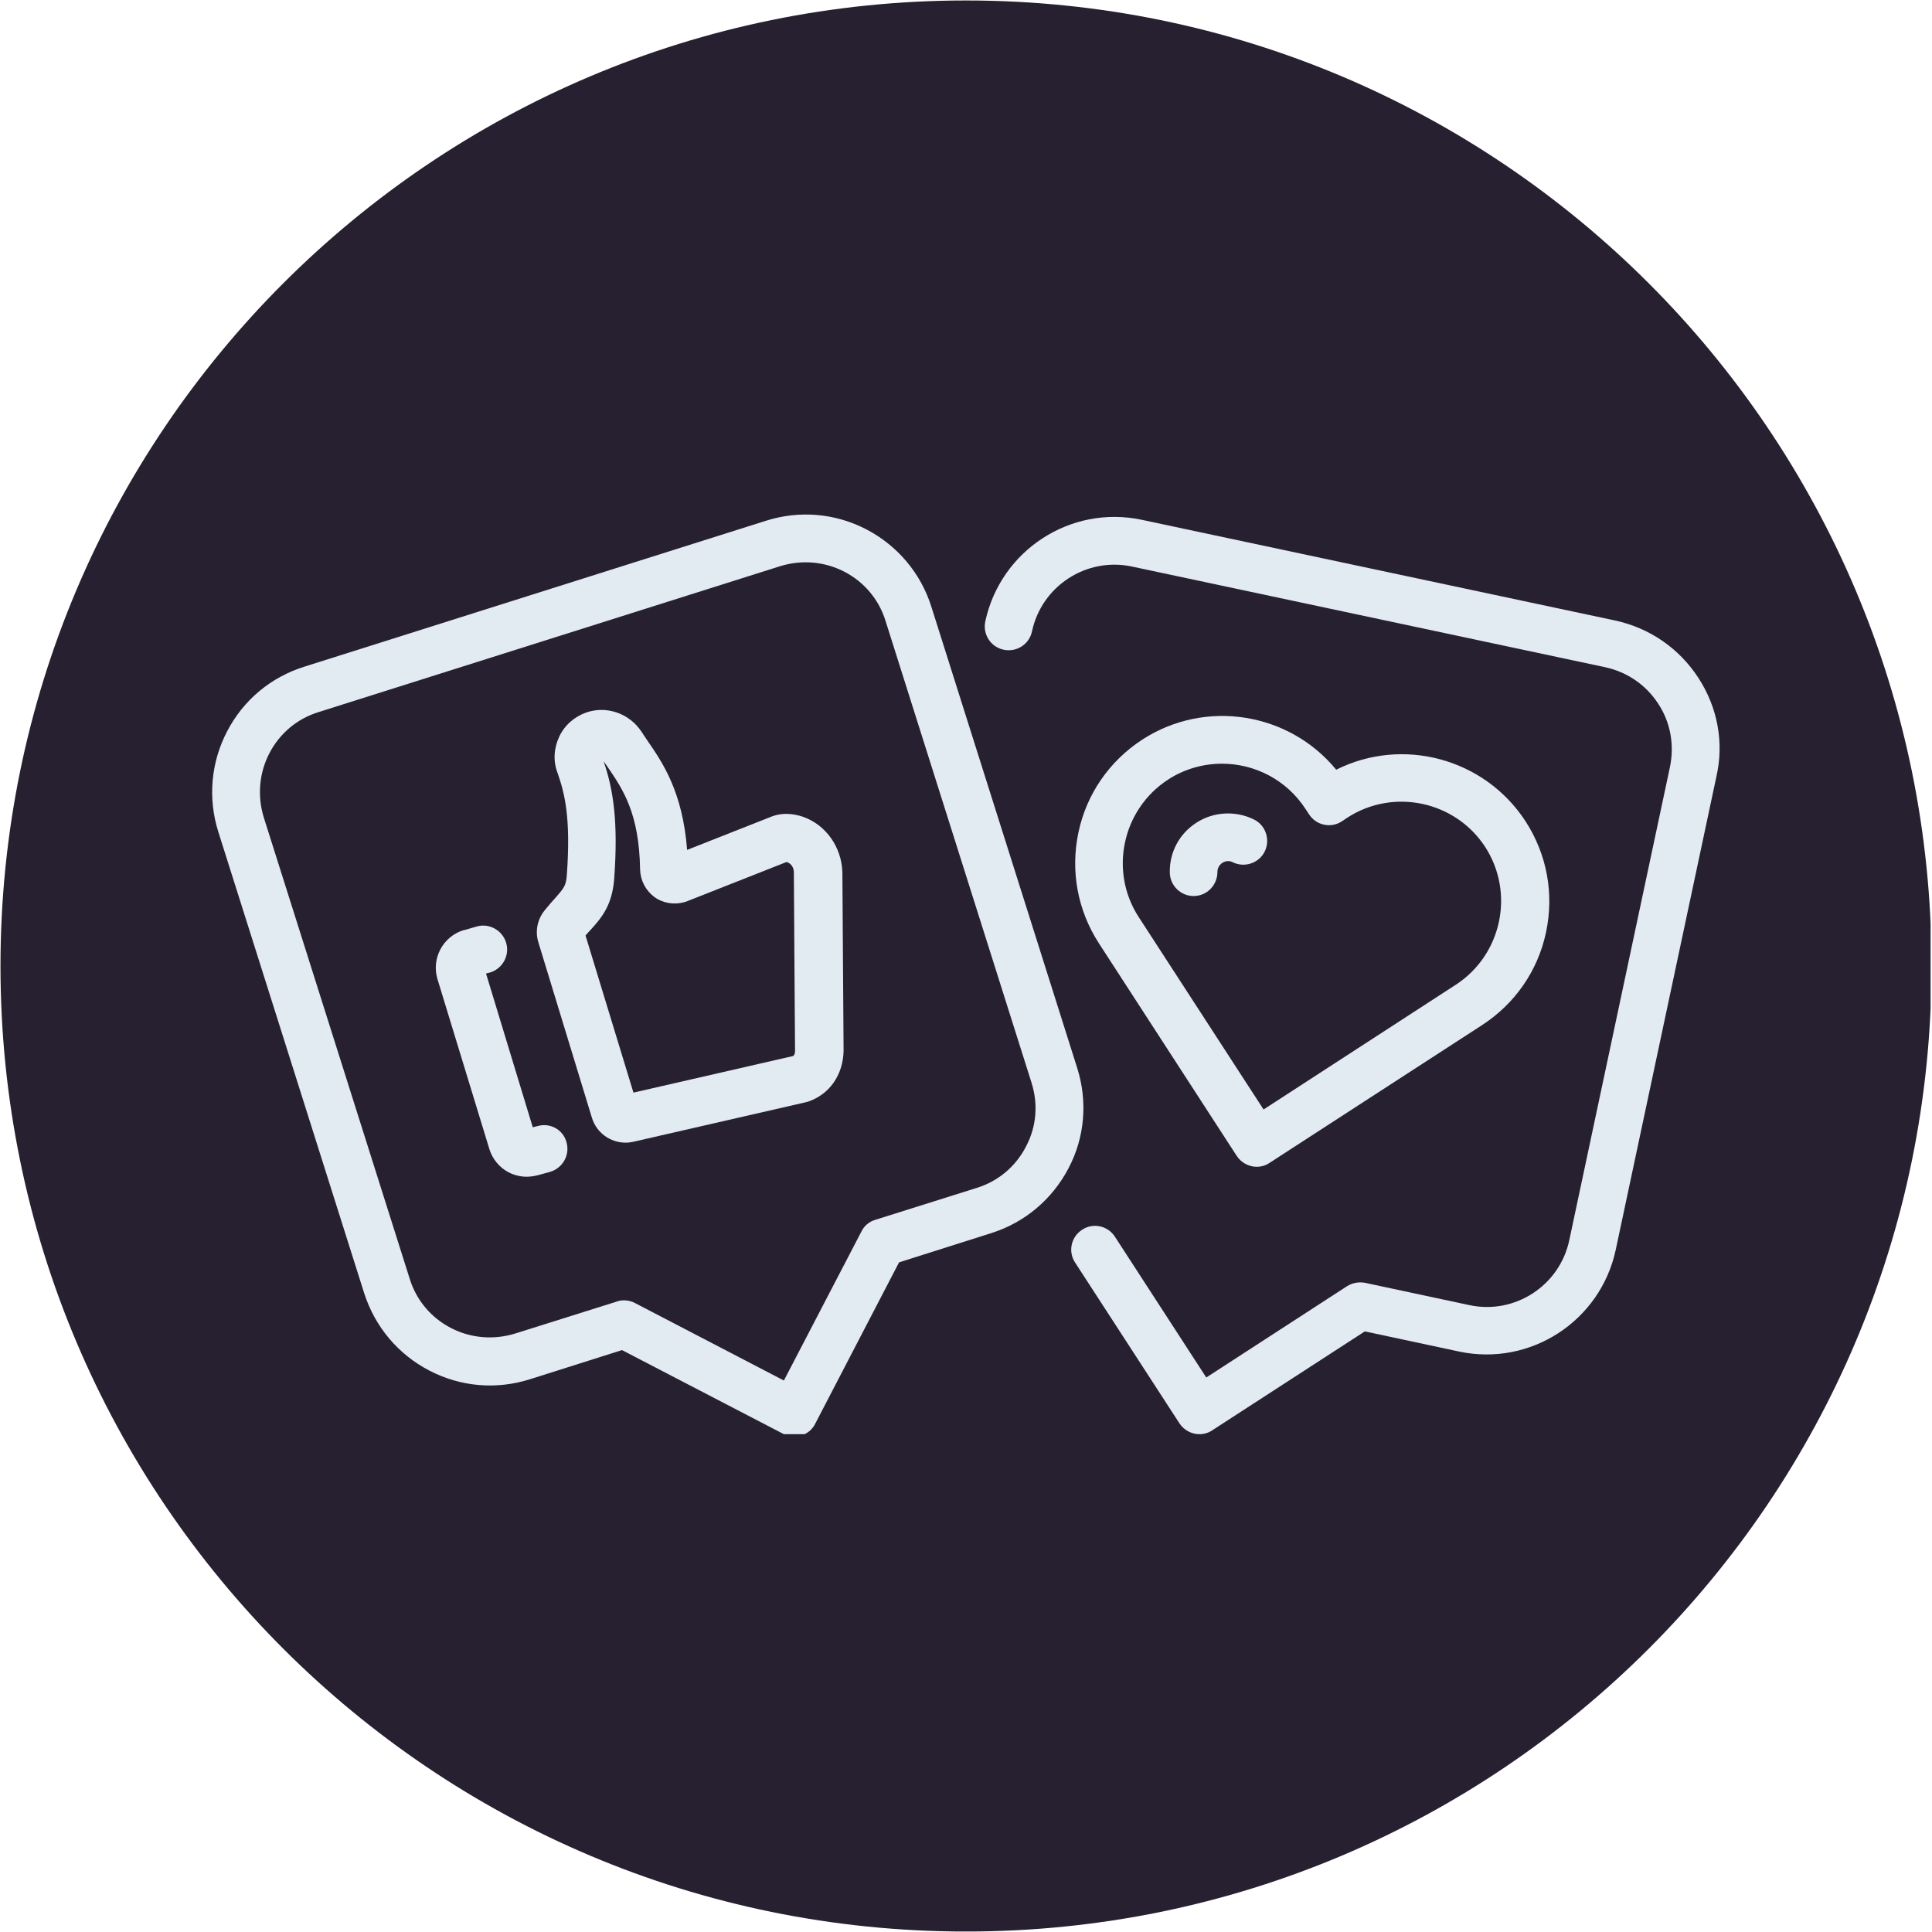
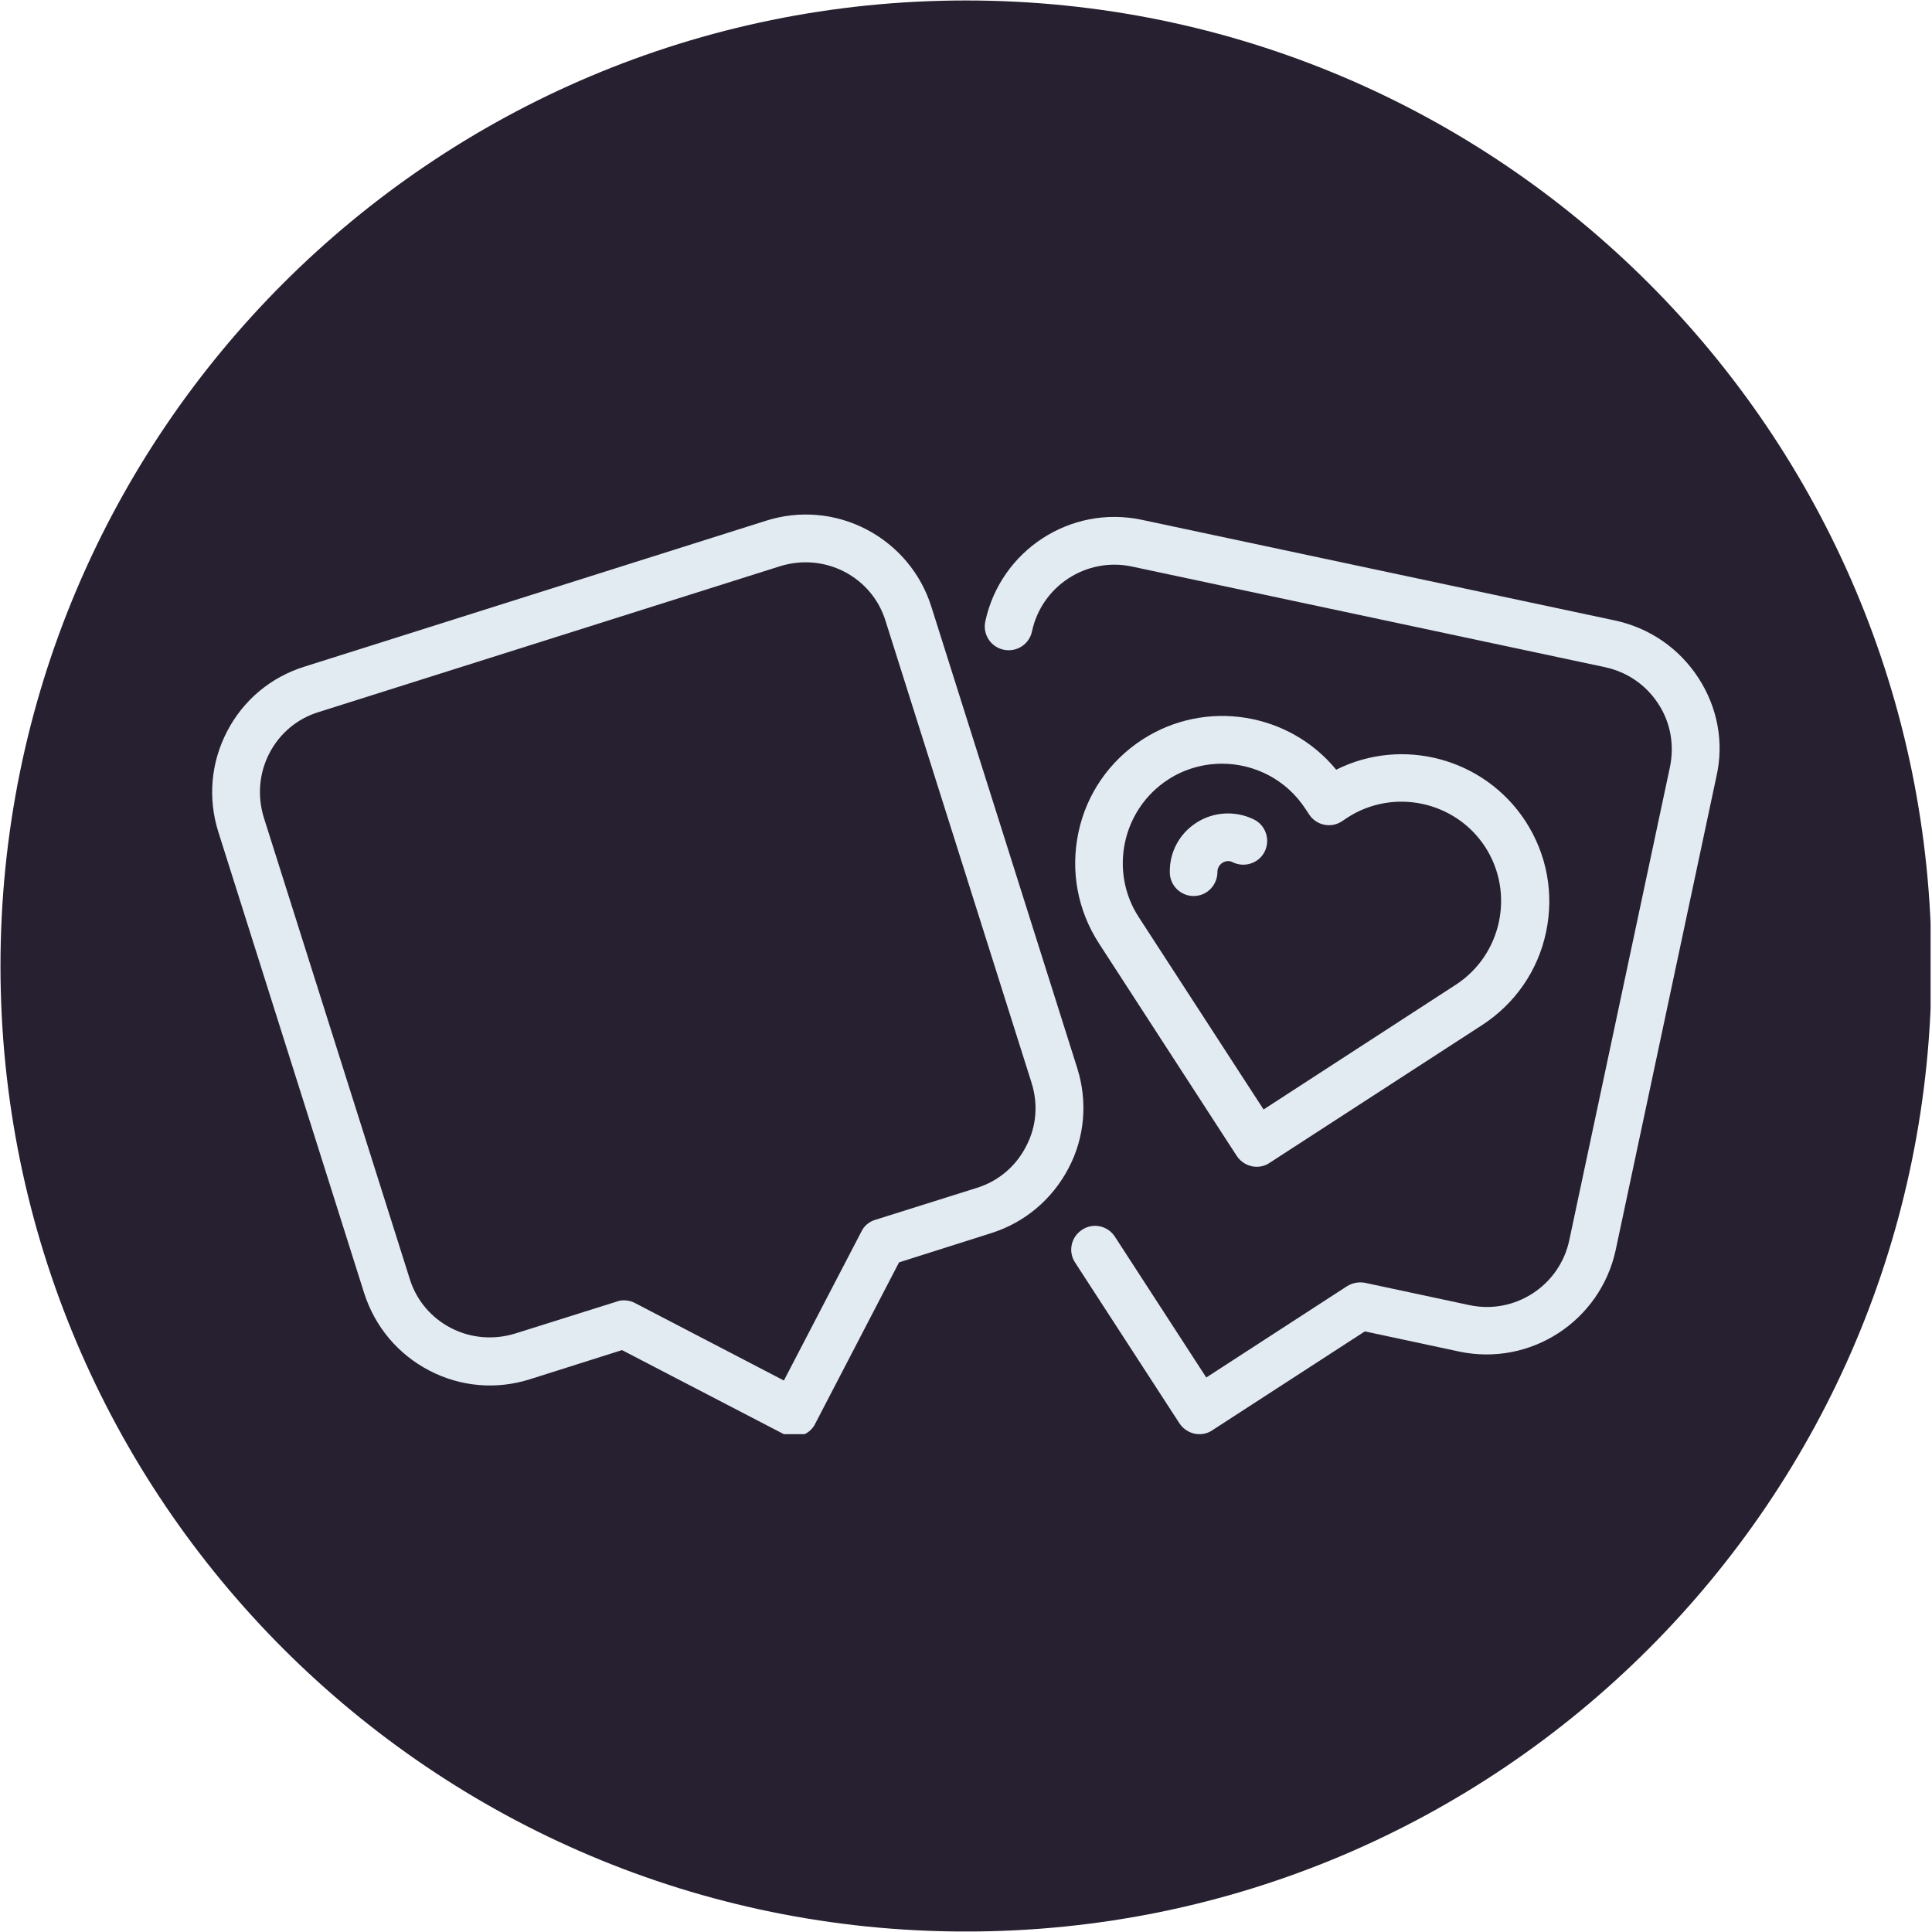
<svg xmlns="http://www.w3.org/2000/svg" version="1.0" preserveAspectRatio="xMidYMid meet" height="324" viewBox="0 0 242.88 243" zoomAndPan="magnify" width="324">
  <defs>
    <clipPath id="558217139c">
      <path clip-rule="nonzero" d="M 0 0.059 L 242.762 0.059 L 242.762 242.938 L 0 242.938 Z M 0 0.059" />
    </clipPath>
    <clipPath id="3de6796b18">
      <path clip-rule="nonzero" d="M 121.441 0.059 C 54.371 0.059 0 54.43 0 121.5 C 0 188.57 54.371 242.941 121.441 242.941 C 188.508 242.941 242.879 188.57 242.879 121.5 C 242.879 54.43 188.508 0.059 121.441 0.059 Z M 121.441 0.059" />
    </clipPath>
    <clipPath id="d6800817a1">
      <path clip-rule="nonzero" d="M 26.074 64 L 137 64 L 137 180.383 L 26.074 180.383 Z M 26.074 64" />
    </clipPath>
    <clipPath id="979917f702">
      <path clip-rule="nonzero" d="M 123 65 L 216.477 65 L 216.477 180.383 L 123 180.383 Z M 123 65" />
    </clipPath>
  </defs>
  <g clip-path="url(#558217139c)">
    <g clip-path="url(#3de6796b18)">
      <path fill-rule="nonzero" fill-opacity="1" d="M 0 0.059 L 242.879 0.059 L 242.879 242.941 L 0 242.941 Z M 0 0.059" fill="#272030" />
    </g>
  </g>
-   <path fill-rule="nonzero" fill-opacity="1" d="M 67.555 141.633 L 66.949 141.785 L 61.07 122.445 L 61.527 122.332 C 63.121 121.879 64.066 120.207 63.613 118.617 C 63.156 117.023 61.488 116.074 59.898 116.531 L 58.344 116.984 C 58.305 116.984 58.305 116.984 58.266 116.984 C 55.648 117.781 54.172 120.551 54.969 123.168 L 61.488 144.516 C 61.867 145.766 62.742 146.828 63.879 147.434 C 64.598 147.812 65.395 148.004 66.191 148.004 C 66.645 148.004 67.141 147.926 67.594 147.812 L 69.109 147.398 C 70.703 146.941 71.652 145.273 71.195 143.68 C 70.781 142.09 69.148 141.18 67.555 141.633 Z M 67.555 141.633" fill="#e3ebf2" />
-   <path fill-rule="nonzero" fill-opacity="1" d="M 100.926 102.727 C 99.672 102.312 98.383 102.234 97.246 102.613 C 97.172 102.652 97.094 102.652 97.02 102.691 L 86.363 106.898 C 85.797 99.617 83.332 95.977 81.281 93.02 C 81.055 92.68 80.828 92.34 80.602 91.996 C 79.082 89.723 76.238 88.734 73.699 89.609 C 72.184 90.137 70.969 91.199 70.285 92.641 C 69.605 94.082 69.488 95.711 70.059 97.191 C 70.93 99.695 71.766 102.727 71.234 110.086 C 71.121 111.375 70.93 111.641 69.793 112.93 C 69.375 113.383 68.961 113.875 68.43 114.52 C 67.52 115.66 67.215 117.176 67.672 118.578 L 74.383 140.57 C 74.949 142.469 76.695 143.719 78.629 143.719 C 78.969 143.719 79.273 143.68 79.613 143.605 L 101.113 138.676 C 101.266 138.637 101.418 138.598 101.57 138.562 C 104.262 137.652 105.969 135.227 106.043 132.191 C 106.043 132.191 106.043 132.152 106.043 132.152 C 106.043 132.117 106.043 132.039 105.891 109.668 C 105.777 106.559 103.844 103.75 100.926 102.727 Z M 99.637 132.836 L 79.613 137.426 L 73.586 117.668 C 73.812 117.402 74.004 117.176 74.23 116.949 C 75.633 115.395 76.922 113.875 77.188 110.578 C 77.719 103.297 77.074 99.277 75.859 95.75 C 76.012 95.977 76.164 96.168 76.316 96.395 C 78.289 99.277 80.336 102.273 80.449 109.363 C 80.488 110.73 81.133 111.98 82.23 112.812 C 83.332 113.609 84.734 113.84 86.062 113.457 C 86.137 113.422 86.211 113.422 86.289 113.383 L 98.879 108.414 C 98.879 108.414 98.914 108.414 98.953 108.453 C 99.445 108.605 99.789 109.137 99.789 109.703 C 99.789 109.703 99.789 109.742 99.789 109.742 C 99.824 117.215 99.938 131.32 99.938 132.117 C 99.938 132.684 99.75 132.797 99.637 132.836 Z M 99.637 132.836" fill="#e3ebf2" />
  <g clip-path="url(#d6800817a1)">
    <path fill-rule="nonzero" fill-opacity="1" d="M 135.434 134.352 L 117.078 76.297 C 115.75 72.09 112.832 68.637 108.926 66.59 C 104.984 64.543 100.508 64.164 96.301 65.492 L 38.246 83.844 C 33.996 85.172 30.547 88.055 28.5 91.996 C 26.453 95.941 26.074 100.414 27.398 104.625 L 45.754 162.68 C 47.117 166.887 50 170.336 53.941 172.387 C 57.887 174.434 62.359 174.812 66.57 173.484 L 78.172 169.809 L 98.461 180.348 C 98.879 180.574 99.371 180.691 99.824 180.691 C 100.129 180.691 100.434 180.652 100.734 180.539 C 101.492 180.312 102.137 179.781 102.48 179.059 L 113.02 158.773 L 124.625 155.094 C 128.832 153.766 132.285 150.848 134.332 146.941 C 136.379 143.074 136.758 138.562 135.434 134.352 Z M 128.984 144.211 C 127.695 146.715 125.496 148.57 122.805 149.406 L 110.027 153.426 C 109.266 153.652 108.621 154.184 108.281 154.906 L 98.535 173.637 L 79.805 163.891 C 79.387 163.664 78.895 163.551 78.438 163.551 C 78.137 163.551 77.832 163.59 77.527 163.703 L 64.75 167.723 C 62.059 168.555 59.176 168.328 56.672 167.039 C 54.172 165.75 52.312 163.551 51.477 160.859 L 33.125 102.84 C 32.293 100.148 32.52 97.266 33.809 94.766 C 35.098 92.262 37.297 90.402 39.988 89.57 L 98.043 71.219 C 100.734 70.383 103.617 70.609 106.121 71.898 C 108.621 73.188 110.48 75.387 111.316 78.082 L 129.668 136.133 C 130.539 138.863 130.312 141.707 128.984 144.211 Z M 128.984 144.211" fill="#e3ebf2" />
  </g>
  <g clip-path="url(#979917f702)">
    <path fill-rule="nonzero" fill-opacity="1" d="M 213.547 85.246 C 211.117 81.531 207.441 78.992 203.078 78.043 L 143.547 65.379 C 134.598 63.48 125.801 69.207 123.867 78.156 C 123.523 79.785 124.547 81.379 126.18 81.719 C 127.809 82.062 129.402 81.039 129.742 79.406 C 130.957 73.719 136.57 70.043 142.297 71.254 L 201.828 83.918 C 204.598 84.527 206.949 86.121 208.504 88.508 C 210.059 90.859 210.551 93.703 209.98 96.473 L 197.316 156.004 C 196.102 161.691 190.492 165.371 184.766 164.156 L 171.645 161.352 C 170.848 161.199 170.051 161.352 169.371 161.77 L 151.66 173.258 L 140.172 155.551 C 139.262 154.145 137.402 153.766 136.039 154.676 C 134.637 155.586 134.258 157.445 135.168 158.809 L 148.285 179.02 C 148.855 179.895 149.84 180.387 150.789 180.387 C 151.359 180.387 151.926 180.234 152.418 179.895 L 171.605 167.457 L 183.477 169.996 C 192.426 171.891 201.223 166.168 203.156 157.219 L 215.82 97.684 C 216.805 93.398 215.973 88.965 213.547 85.246 Z M 213.547 85.246" fill="#e3ebf2" />
  </g>
  <path fill-rule="nonzero" fill-opacity="1" d="M 155.492 145.387 C 156.059 146.258 157.047 146.754 157.992 146.754 C 158.562 146.754 159.133 146.602 159.625 146.258 L 186.355 128.93 C 190.492 126.238 193.371 122.105 194.395 117.25 C 195.422 112.398 194.512 107.469 191.816 103.297 C 186.621 95.332 176.309 92.641 168.004 96.812 C 162.09 89.609 151.586 87.863 143.621 93.02 C 139.488 95.711 136.605 99.848 135.582 104.699 C 134.559 109.555 135.469 114.484 138.16 118.652 Z M 146.844 98.062 C 148.93 96.699 151.32 96.055 153.633 96.055 C 157.727 96.055 161.746 98.062 164.137 101.742 L 164.59 102.426 C 165.5 103.828 167.359 104.207 168.727 103.297 L 169.406 102.84 C 175.207 99.086 182.98 100.758 186.738 106.52 C 190.492 112.32 188.82 120.094 183.059 123.848 L 158.867 139.547 L 143.168 115.355 C 139.414 109.59 141.082 101.816 146.844 98.062 Z M 146.844 98.062" fill="#e3ebf2" />
  <path fill-rule="nonzero" fill-opacity="1" d="M 150.07 112.699 C 151.738 112.699 153.062 111.336 153.062 109.668 C 153.062 109.211 153.293 108.793 153.672 108.531 C 154.09 108.266 154.582 108.227 154.996 108.453 C 156.477 109.176 158.297 108.566 159.016 107.09 C 159.738 105.609 159.133 103.789 157.652 103.07 C 155.34 101.93 152.57 102.082 150.41 103.484 C 148.285 104.852 147.035 107.164 147.074 109.703 C 147.074 111.375 148.438 112.699 150.07 112.699 Z M 150.07 112.699" fill="#e3ebf2" />
</svg>